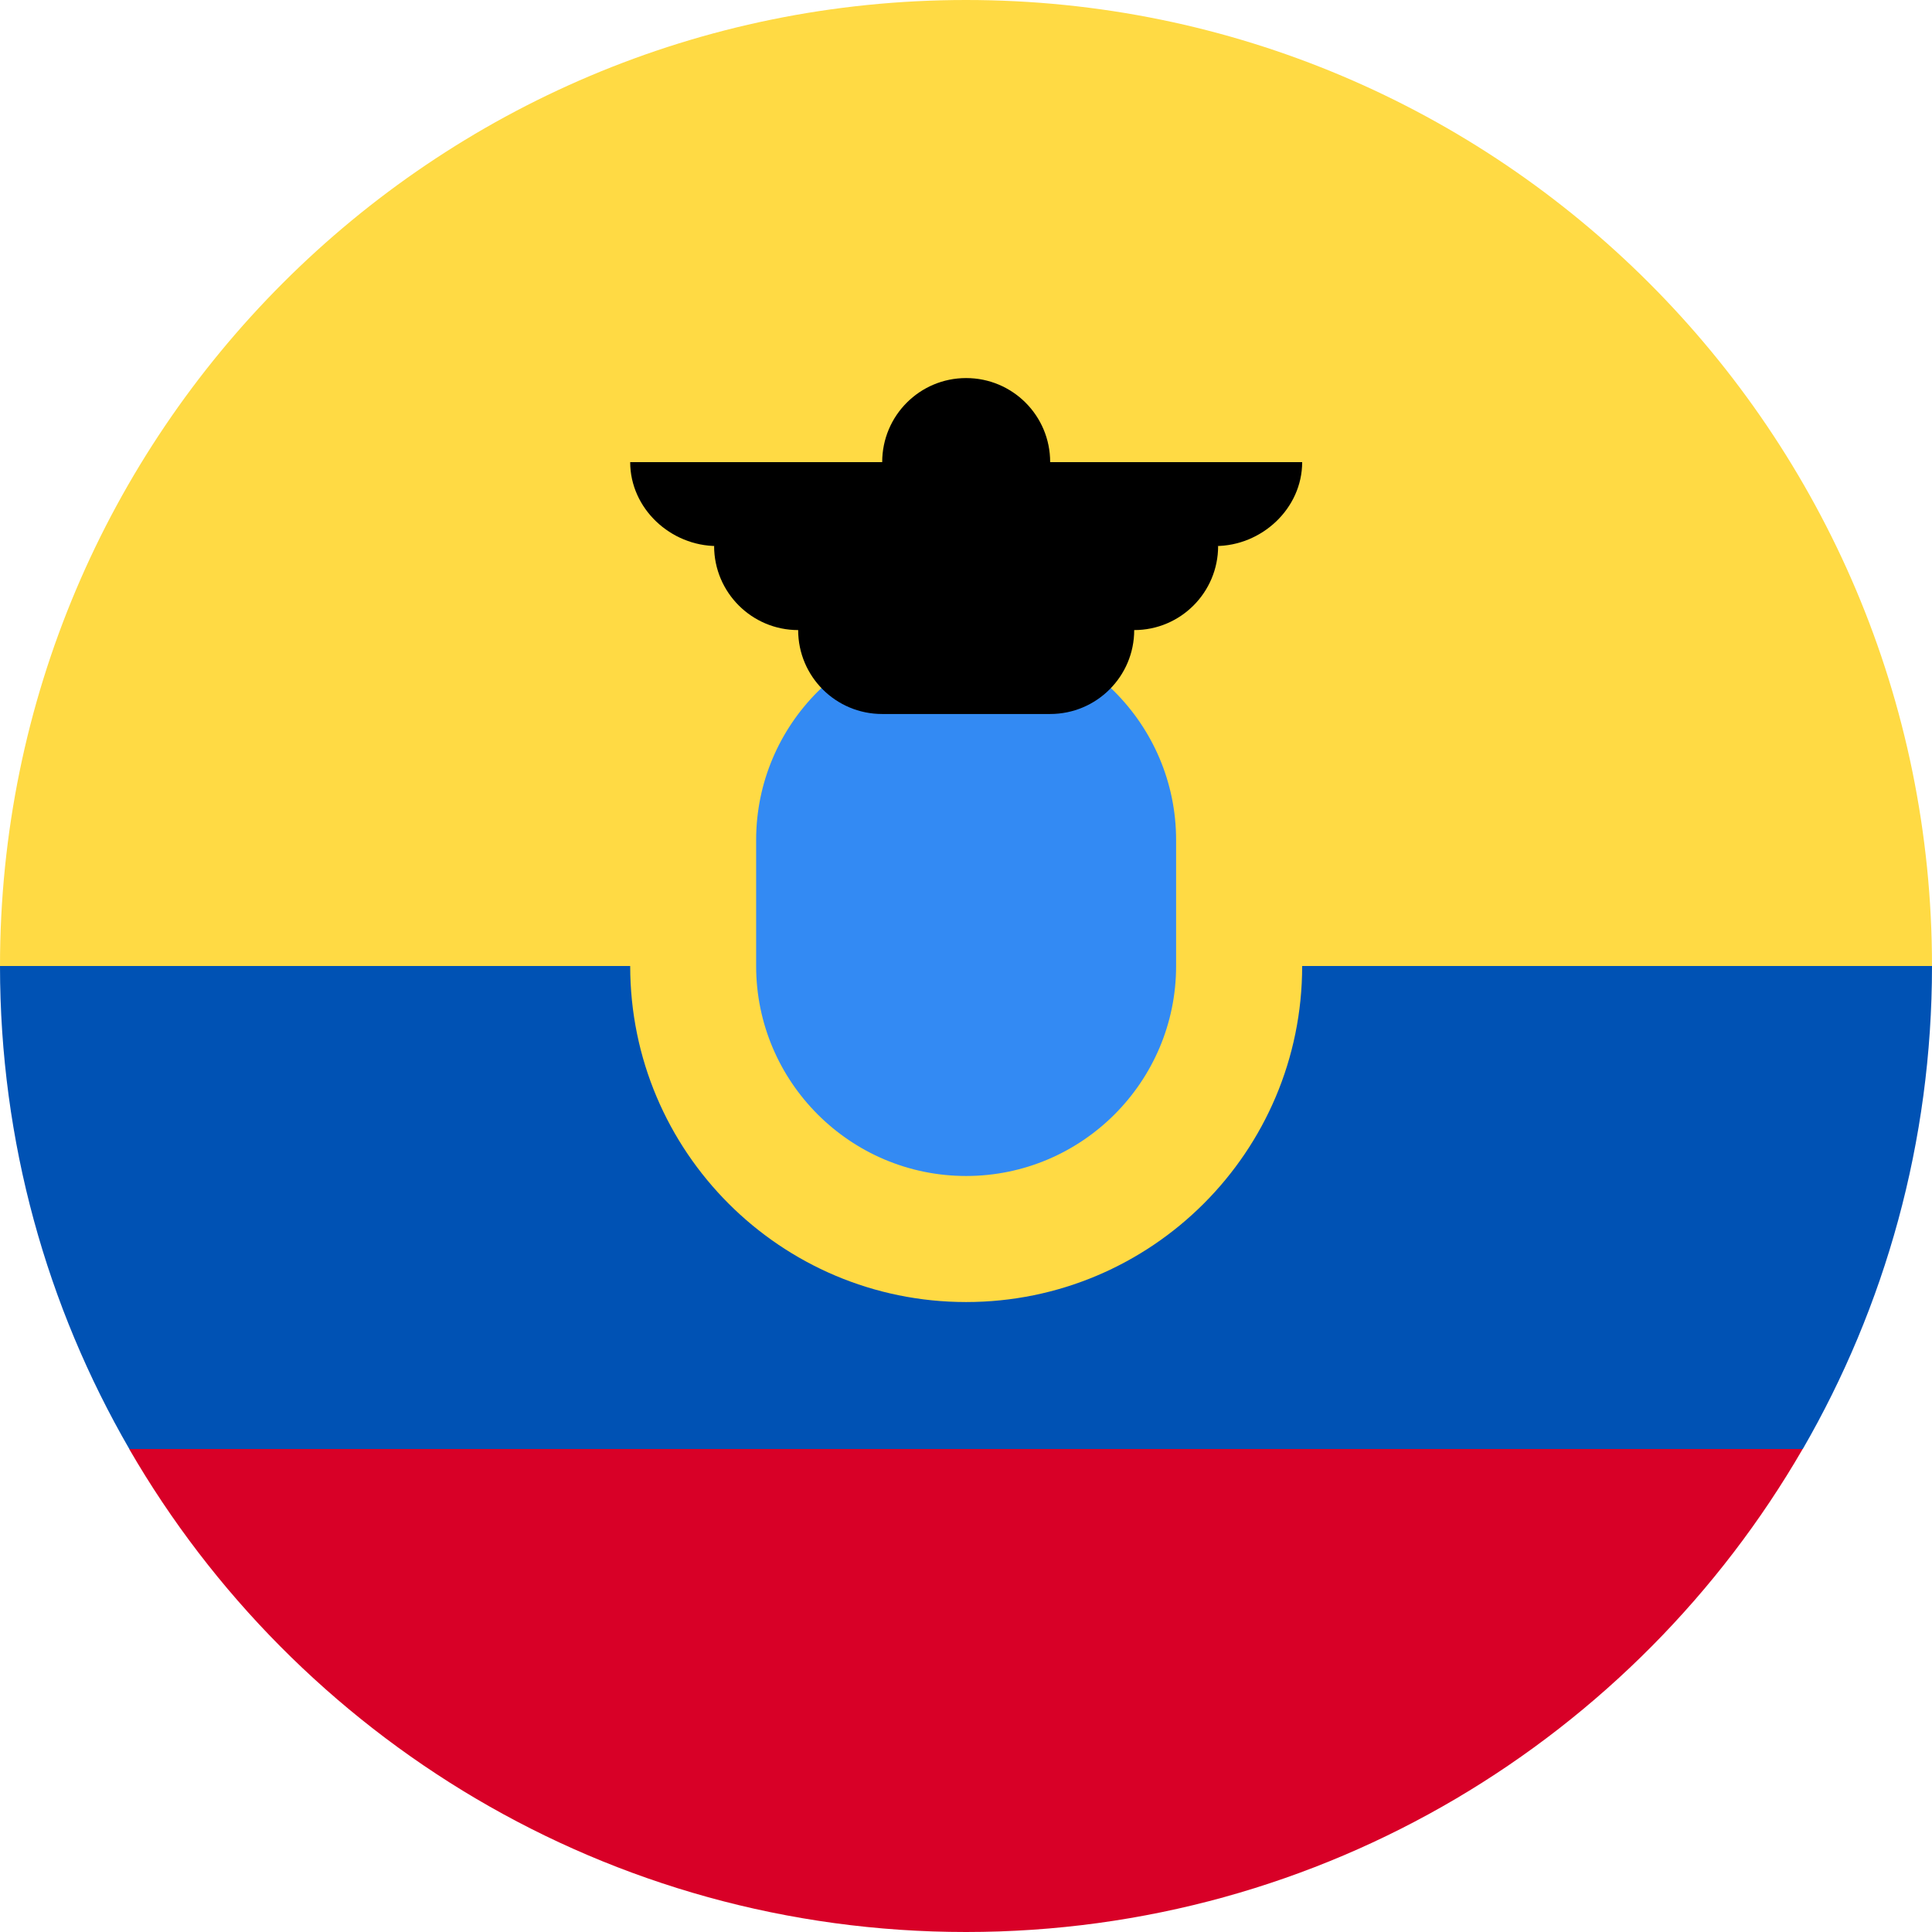
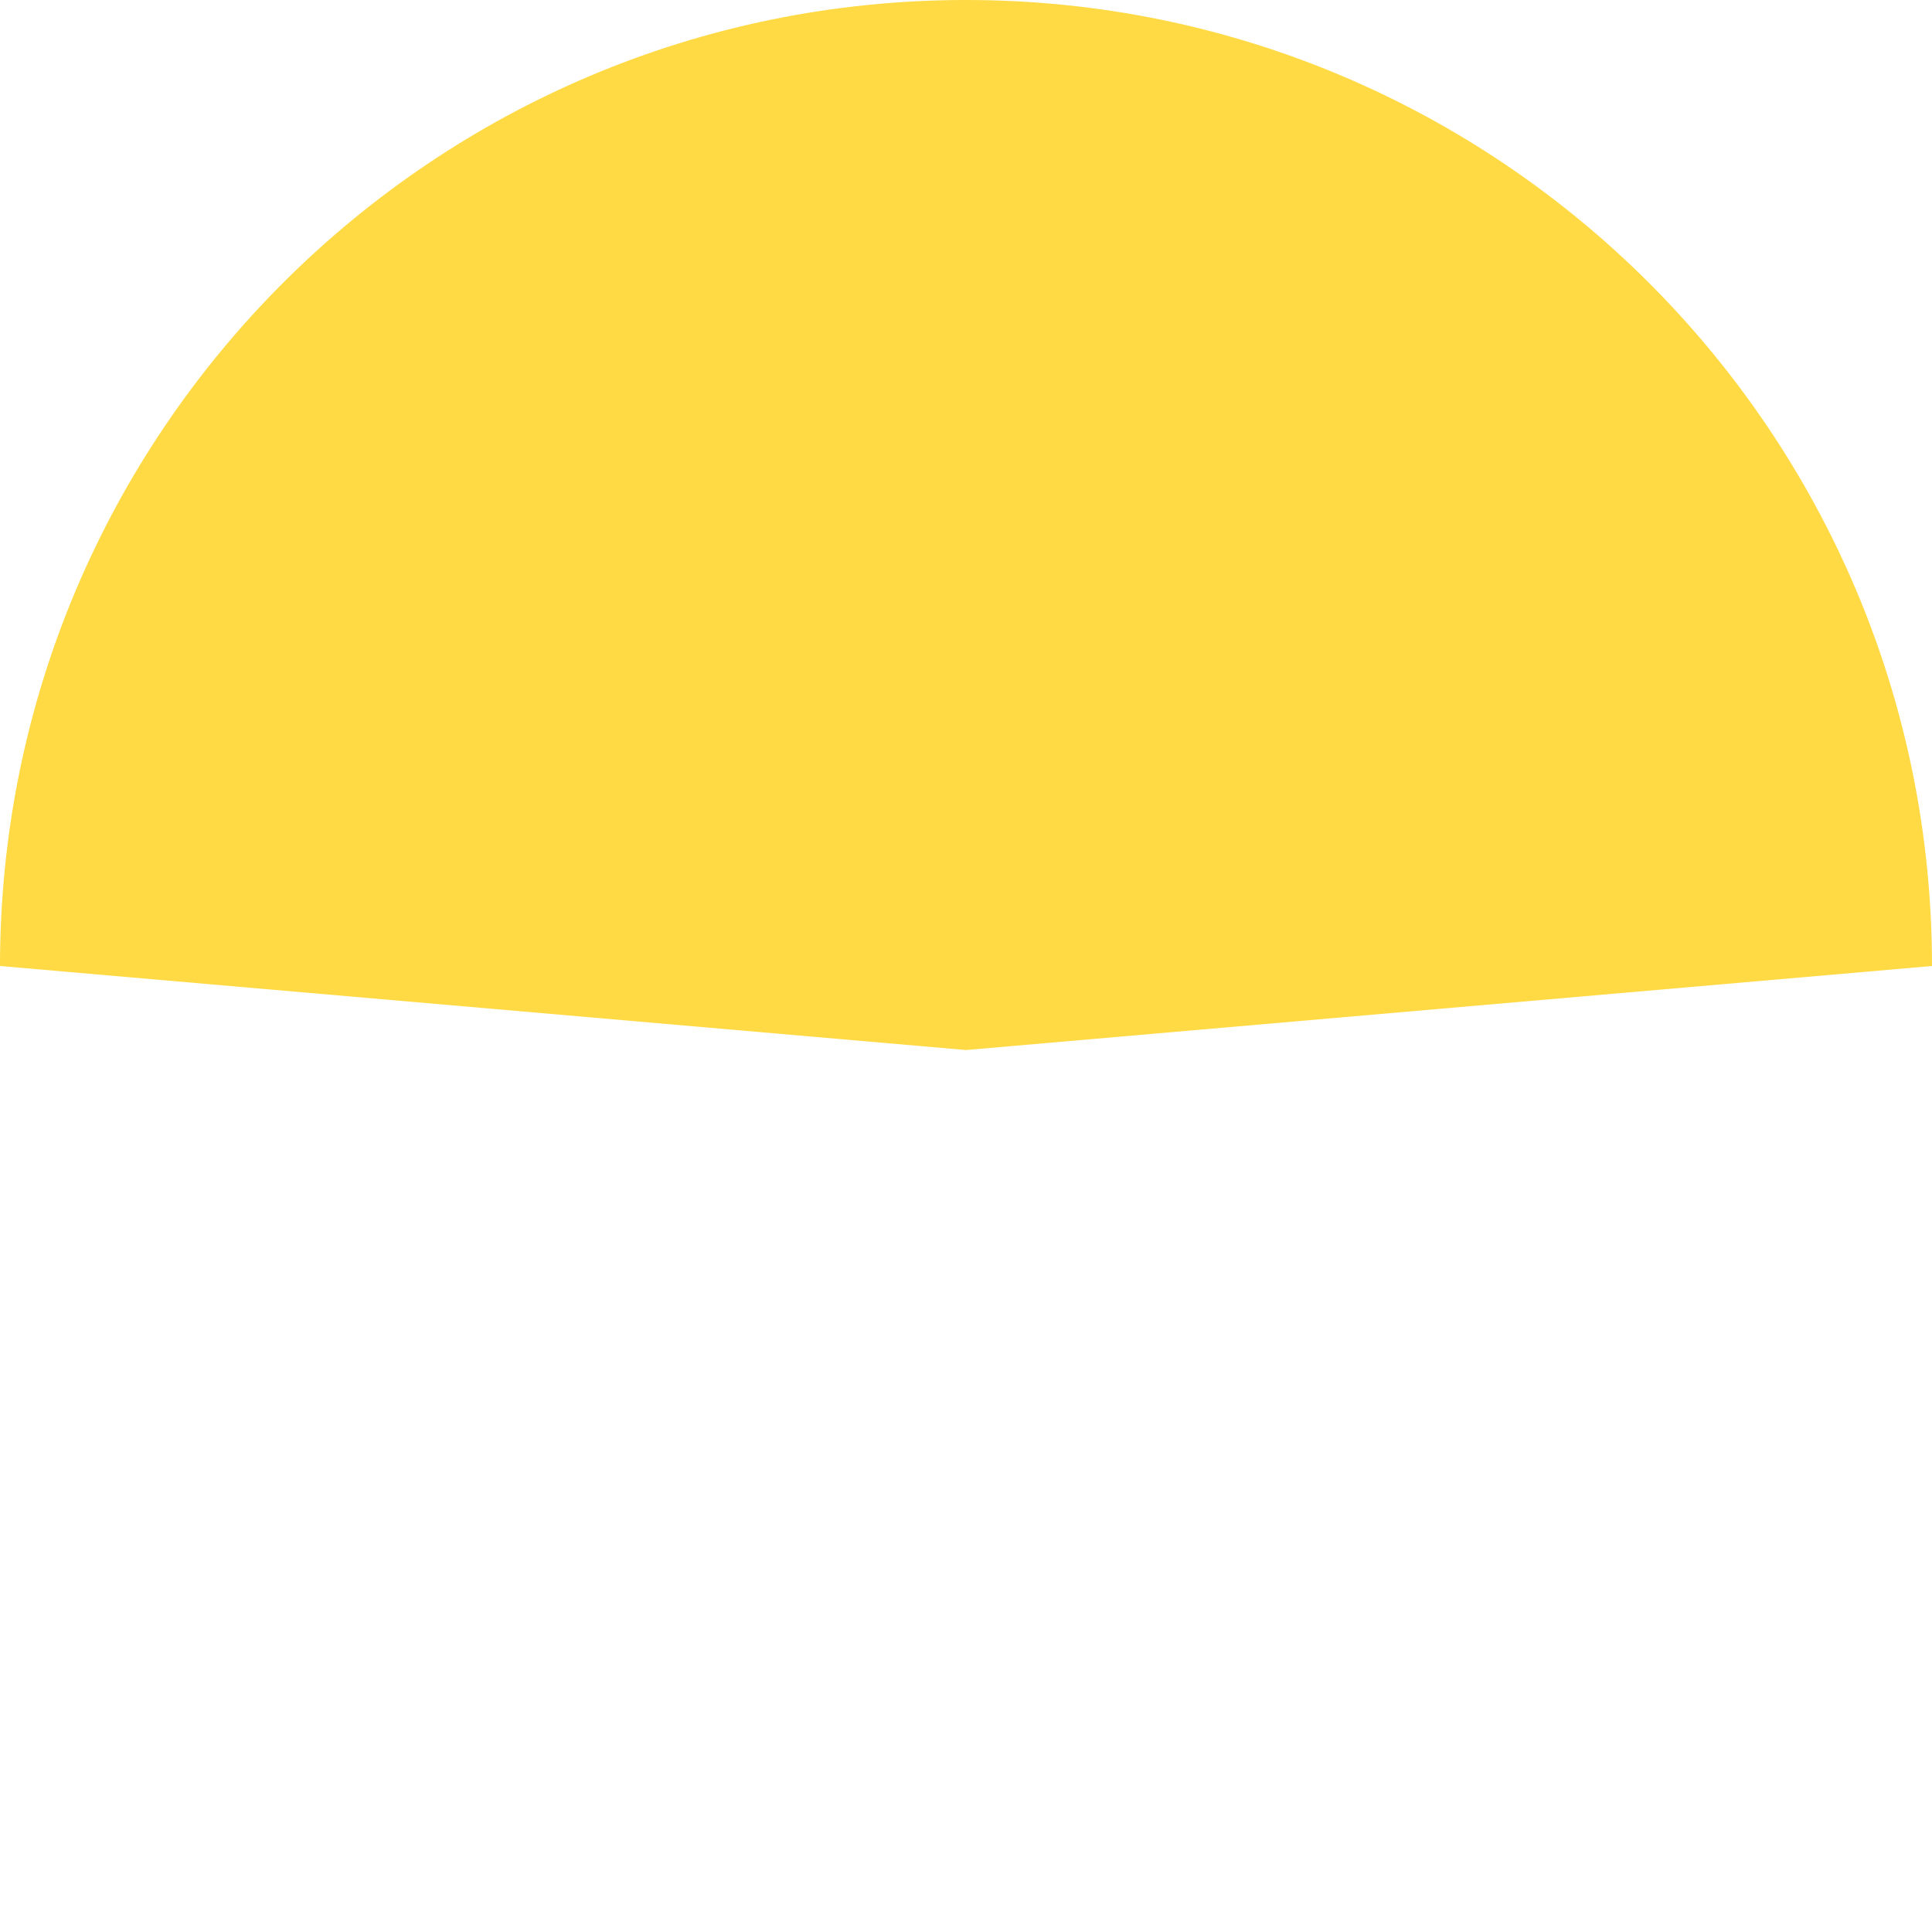
<svg xmlns="http://www.w3.org/2000/svg" width="16" height="16" viewBox="0 0 16 16" fill="none">
  <g id="Group">
    <path id="Vector" d="M0 8C0 3.582 3.582 0 8 0C12.418 0 16 3.582 16 8L8 8.696L0 8Z" fill="#FFDA44" />
-     <path id="Vector_2" d="M1.07 12C2.454 14.391 5.039 16 8 16C10.961 16 13.546 14.391 14.929 12L8 11.479L1.07 12Z" fill="#D80027" />
-     <path id="Vector_3" d="M14.93 12C15.61 10.823 16 9.457 16 8H0C0 9.457 0.39 10.823 1.071 12H14.93Z" fill="#0052B4" />
-     <path id="Vector_4" d="M8.001 10.783C9.538 10.783 10.784 9.537 10.784 8C10.784 6.464 9.538 5.218 8.001 5.218C6.465 5.218 5.219 6.464 5.219 8C5.219 9.537 6.465 10.783 8.001 10.783Z" fill="#FFDA44" />
-     <path id="Vector_5" d="M8.001 9.739C7.042 9.739 6.262 8.959 6.262 8V6.957C6.262 5.998 7.042 5.218 8.001 5.218C8.96 5.218 9.74 5.998 9.74 6.957V8C9.74 8.959 8.96 9.739 8.001 9.739Z" fill="#338AF3" />
-     <path id="Vector_6" d="M10.784 3.827H8.697C8.697 3.442 8.386 3.131 8.001 3.131C7.617 3.131 7.306 3.442 7.306 3.827H5.219C5.219 4.211 5.553 4.522 5.938 4.522H5.914C5.914 4.906 6.226 5.218 6.61 5.218C6.61 5.602 6.921 5.913 7.306 5.913H8.697C9.081 5.913 9.393 5.602 9.393 5.218C9.777 5.218 10.088 4.906 10.088 4.522H10.065C10.449 4.522 10.784 4.211 10.784 3.827Z" fill="black" />
  </g>
</svg>